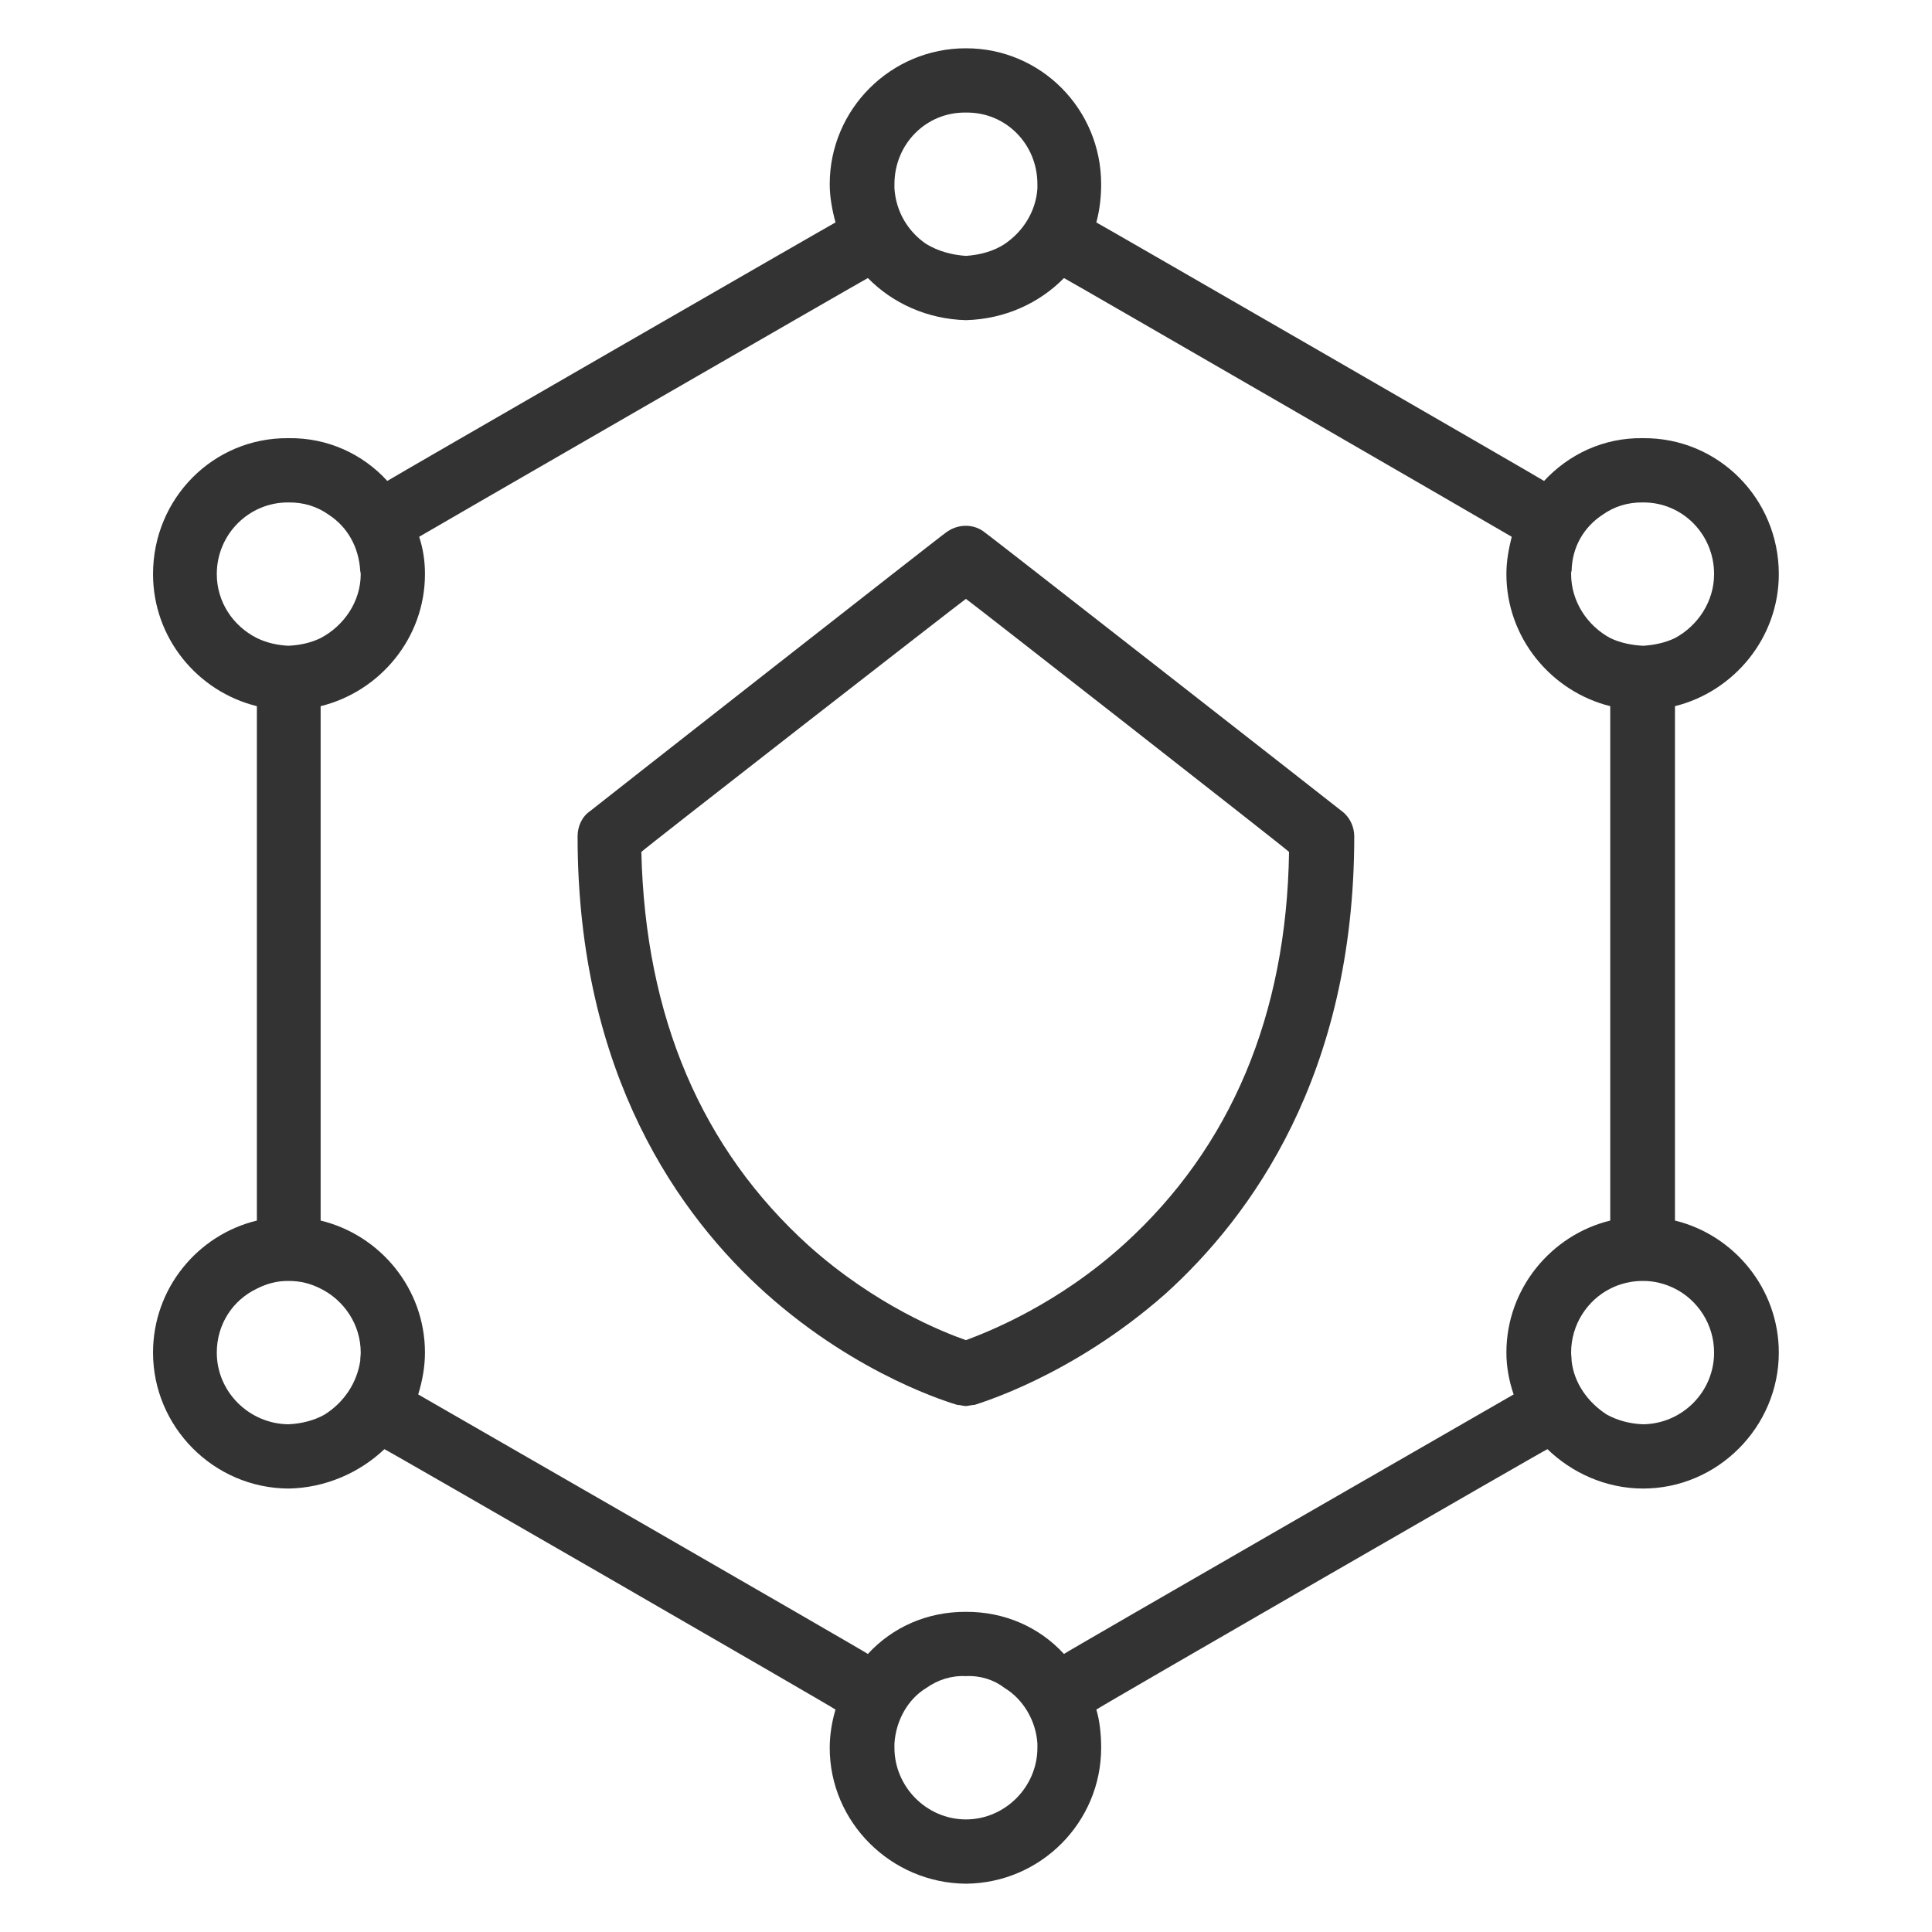
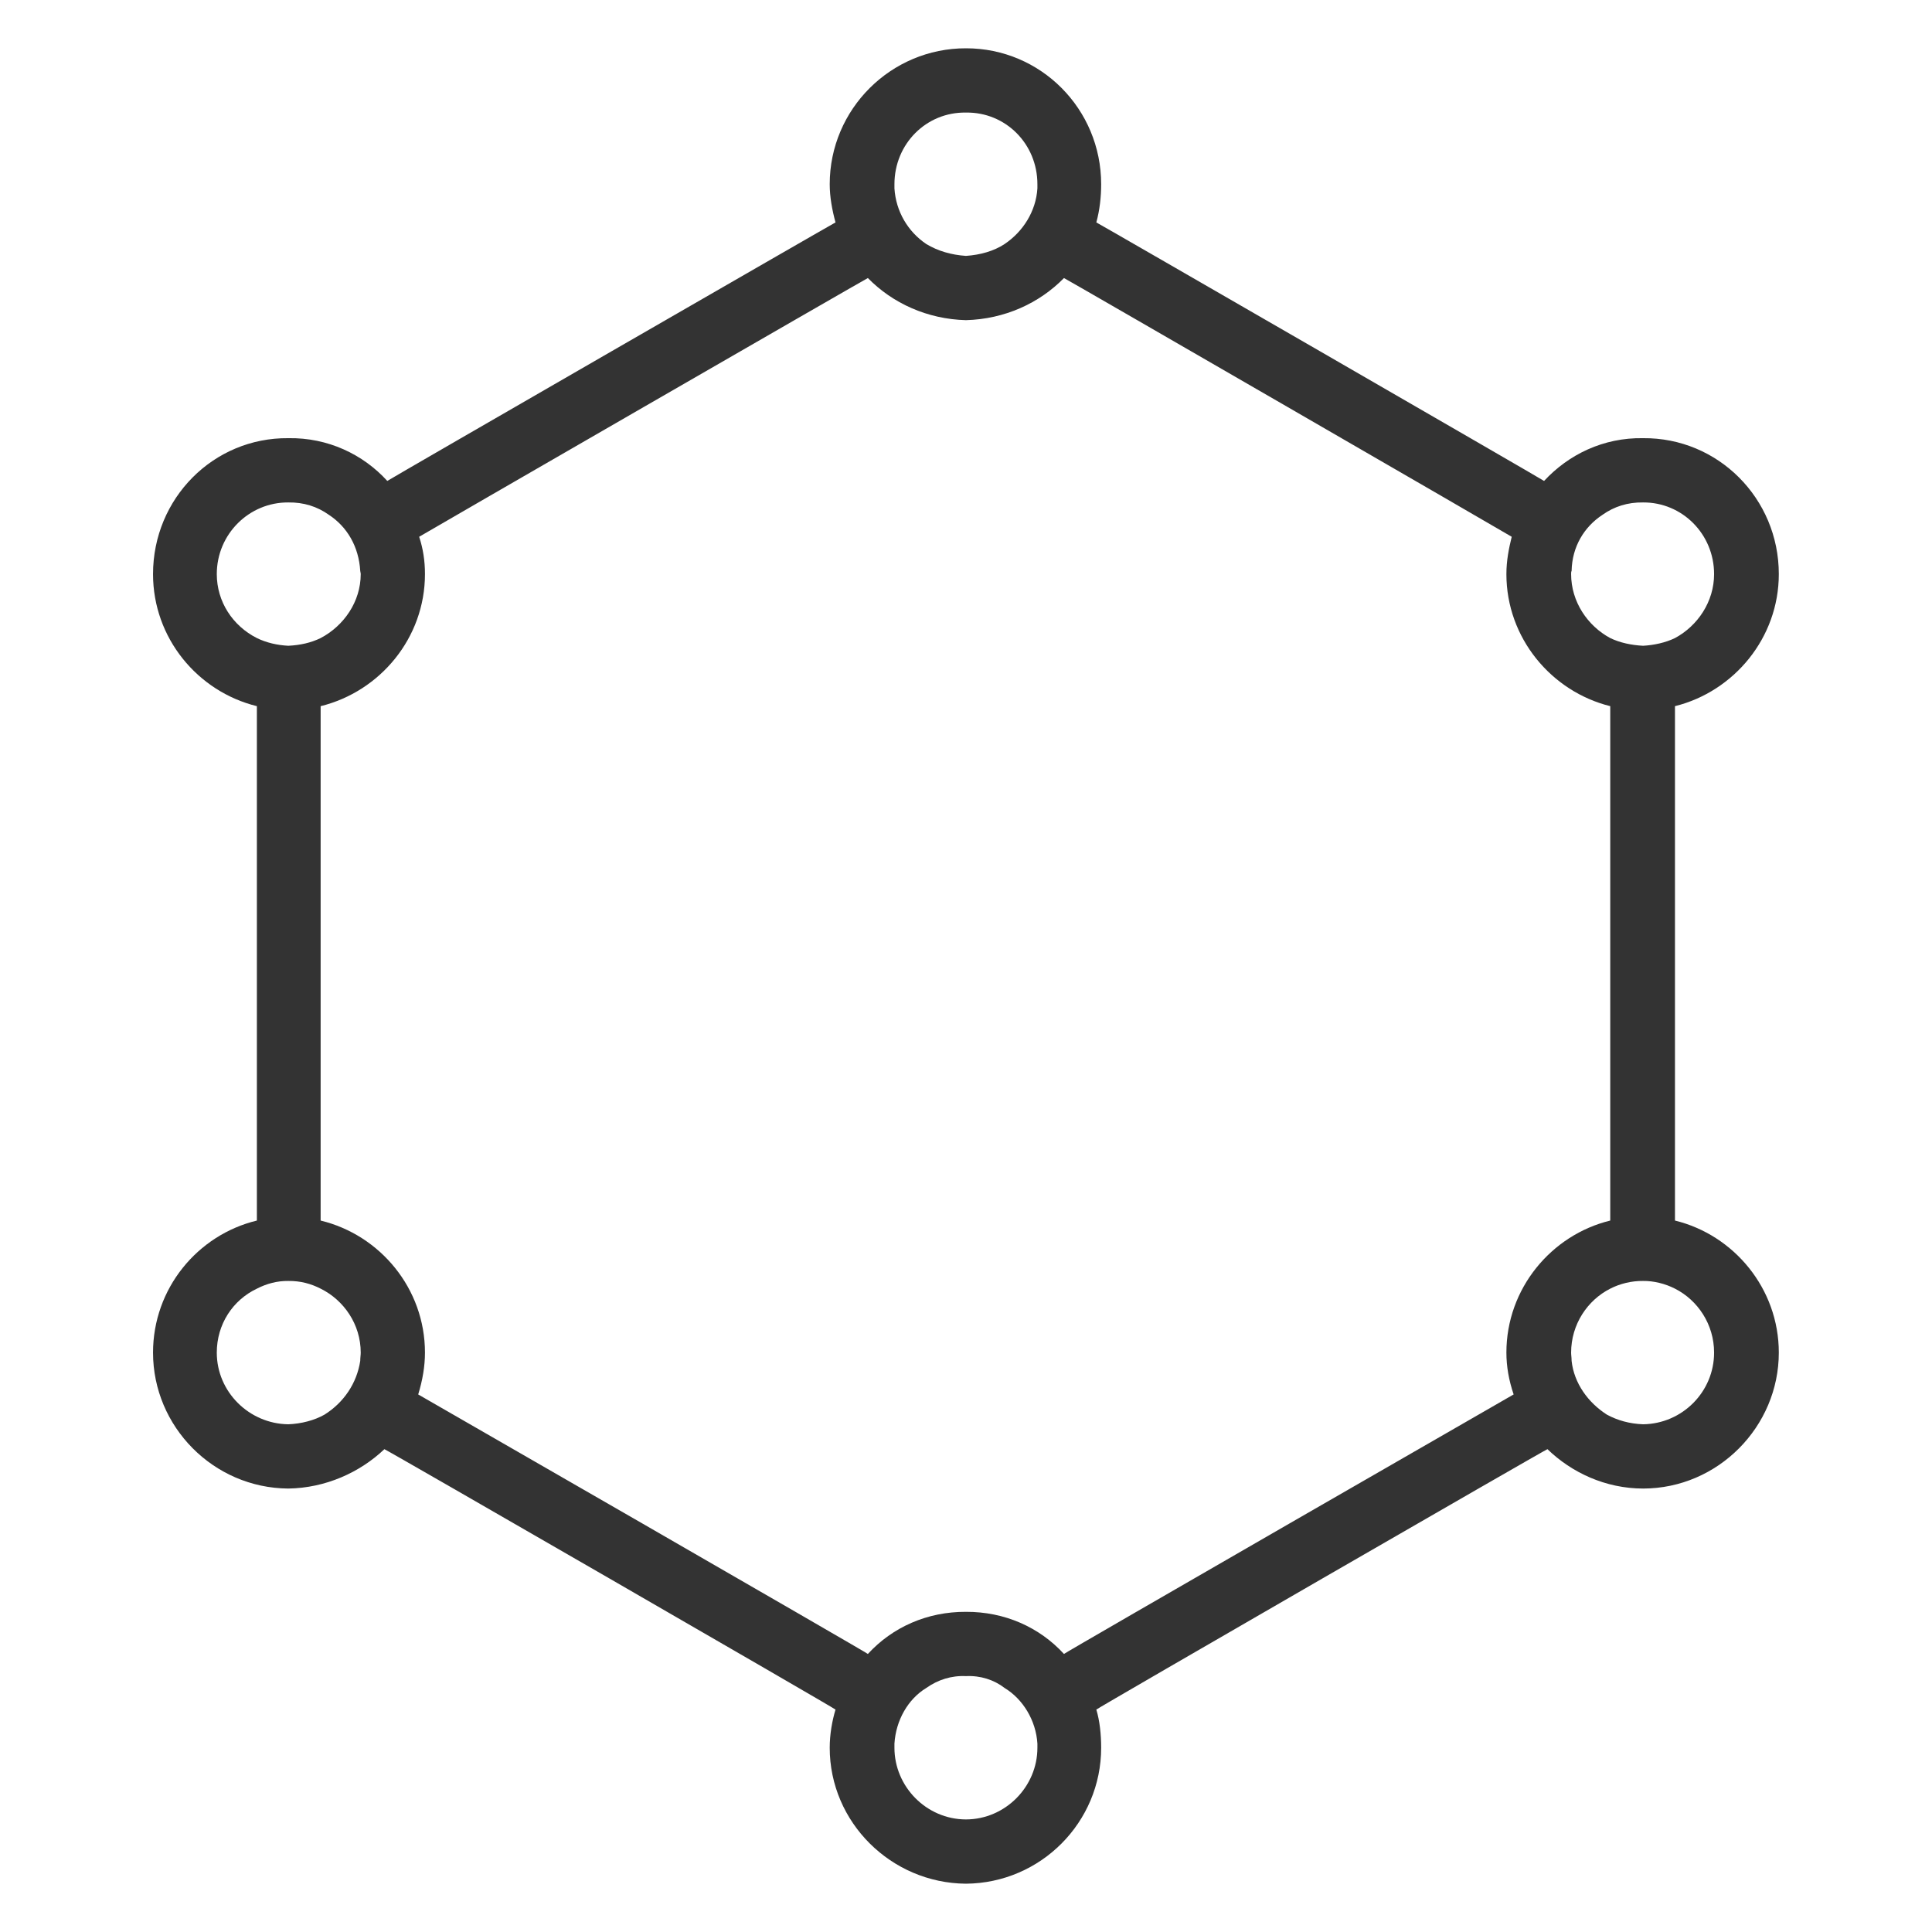
<svg xmlns="http://www.w3.org/2000/svg" version="1.1" width="100%" height="100%" id="svgWorkerArea" viewBox="0 0 400 400" style="background: white;">
  <defs id="defsdoc">
    <pattern id="patternBool" x="0" y="0" width="10" height="10" patternUnits="userSpaceOnUse" patternTransform="rotate(35)">
-       <circle cx="5" cy="5" r="4" style="stroke: none;fill: #ff000070;" />
-     </pattern>
+       </pattern>
  </defs>
  <g id="fileImp-338402969" class="cosito">
    <path id="pathImp-984738205" fill="#333333" class="grouped" d="M346.784 252.703C346.784 252.677 346.784 146.177 346.784 146.204 358.984 143.177 368.284 132.077 368.284 118.863 368.284 103.177 355.684 90.577 340.184 90.719 331.984 90.577 324.784 94.077 319.684 99.574 319.684 99.477 226.984 45.977 226.984 46.051 227.684 43.477 227.984 40.777 227.984 38.143 227.984 22.577 215.484 9.977 199.984 10 184.484 9.977 171.784 22.577 171.784 38.143 171.784 40.777 172.284 43.477 172.984 46.051 172.984 45.977 80.184 99.477 80.184 99.573 75.184 94.077 67.884 90.577 59.684 90.719 44.184 90.577 31.684 103.177 31.684 118.863 31.684 132.077 40.884 143.177 53.184 146.204 53.184 146.177 53.184 252.677 53.184 252.704 40.884 255.677 31.684 266.777 31.684 280.045 31.684 295.377 44.184 308.077 59.684 308.188 67.384 308.077 74.484 304.877 79.584 300.036 79.584 299.877 172.984 353.777 172.984 353.95 172.284 356.277 171.784 359.077 171.784 361.857 171.784 377.277 184.484 389.877 199.984 390 215.484 389.877 227.984 377.277 227.984 361.857 227.984 359.077 227.684 356.277 226.984 353.95 226.984 353.777 320.384 299.877 320.384 300.034 325.384 304.877 332.384 308.177 340.184 308.188 355.684 308.177 368.284 295.377 368.284 280.046 368.284 266.777 358.984 255.677 346.784 252.703 346.784 252.677 346.784 252.677 346.784 252.703M325.384 281.75C325.384 281.077 325.284 280.577 325.284 280.045 325.284 274.177 328.684 269.177 333.384 266.803 335.384 265.777 337.784 265.177 340.184 265.208 342.384 265.177 344.784 265.777 346.784 266.802 351.484 269.177 354.884 274.177 354.884 280.045 354.884 288.177 348.284 294.777 340.184 294.882 337.384 294.777 334.884 294.077 332.684 292.883 328.784 290.377 325.884 286.377 325.384 281.75 325.384 281.677 325.384 281.677 325.384 281.75M331.784 106.585C334.184 104.877 336.984 103.977 340.184 104.025 348.284 103.977 354.884 110.577 354.884 118.863 354.884 124.577 351.484 129.577 346.784 132.106 344.784 133.077 342.384 133.577 340.184 133.699 337.784 133.577 335.384 133.077 333.384 132.105 328.684 129.577 325.284 124.577 325.284 118.863 325.284 118.577 325.284 118.377 325.384 118.207 325.484 113.177 327.984 109.077 331.784 106.585 331.784 106.477 331.784 106.477 331.784 106.585M185.184 38.143C185.184 29.777 191.784 23.177 199.984 23.306 208.184 23.177 214.784 29.777 214.784 38.143 214.784 38.277 214.784 38.677 214.784 39 214.484 43.777 211.784 47.977 207.984 50.528 205.784 51.977 202.984 52.777 199.984 52.979 196.984 52.777 194.184 51.977 191.784 50.528 187.984 47.977 185.484 43.777 185.184 39 185.184 38.677 185.184 38.277 185.184 38.143 185.184 38.077 185.184 38.077 185.184 38.143M44.884 118.863C44.884 110.577 51.584 103.977 59.684 104.025 62.884 103.977 65.684 104.877 68.084 106.584 71.884 109.077 74.284 113.177 74.584 118.206 74.584 118.377 74.684 118.577 74.684 118.863 74.684 124.577 71.184 129.577 66.384 132.106 64.384 133.077 62.184 133.577 59.684 133.699 57.384 133.577 55.184 133.077 53.184 132.104 48.184 129.577 44.884 124.577 44.884 118.863 44.884 118.677 44.884 118.677 44.884 118.863M67.184 292.885C65.084 294.077 62.384 294.777 59.684 294.882 51.584 294.777 44.884 288.177 44.884 280.046 44.884 274.177 48.184 269.177 53.184 266.803 55.184 265.777 57.384 265.177 59.684 265.209 62.184 265.177 64.384 265.777 66.384 266.801 71.184 269.177 74.684 274.177 74.684 280.045 74.684 280.577 74.584 281.077 74.584 281.751 73.884 286.377 71.184 290.377 67.184 292.885 67.184 292.777 67.184 292.777 67.184 292.885M214.784 361.858C214.784 369.877 208.184 376.677 199.984 376.694 191.784 376.677 185.184 369.877 185.184 361.858 185.184 361.377 185.184 361.277 185.184 361 185.484 356.177 187.984 351.777 191.784 349.471 194.184 347.777 196.984 346.877 199.984 347.021 202.984 346.877 205.784 347.777 207.984 349.471 211.784 351.777 214.484 356.177 214.784 361 214.784 361.277 214.784 361.377 214.784 361.858 214.784 361.777 214.784 361.777 214.784 361.858M220.284 342.434C215.184 336.877 207.984 333.677 199.984 333.714 191.984 333.677 184.784 336.877 179.684 342.434 179.684 342.277 86.584 288.677 86.584 288.705 87.484 285.777 87.984 282.877 87.984 280.045 87.984 266.777 78.684 255.677 66.384 252.703 66.384 252.677 66.384 146.177 66.384 146.205 78.684 143.177 87.984 132.077 87.984 118.863 87.984 116.077 87.584 113.577 86.784 111.132 86.784 111.077 179.684 57.477 179.684 57.566 184.784 62.777 191.984 66.077 199.984 66.285 207.984 66.077 215.184 62.777 220.284 57.566 220.284 57.477 312.984 111.077 312.984 111.133 312.384 113.577 311.884 116.077 311.884 118.863 311.884 132.077 321.184 143.177 333.384 146.204 333.384 146.177 333.384 252.677 333.384 252.704 321.184 255.677 311.884 266.777 311.884 280.045 311.884 282.877 312.384 285.777 313.384 288.703 313.384 288.677 220.284 342.277 220.284 342.434 220.284 342.277 220.284 342.277 220.284 342.434" />
-     <path id="pathImp-444166334" fill="#333333" class="grouped" d="M277.784 167.92C277.784 167.877 203.984 110.177 203.984 110.305 201.684 108.377 198.284 108.377 195.784 110.305 195.784 110.177 122.184 167.877 122.184 167.92 120.484 169.077 119.584 171.077 119.584 173.162 119.584 222.577 140.784 251.877 158.684 267.876 177.984 285.077 197.284 290.577 198.184 290.867 198.784 290.877 199.284 291.077 199.984 291.106 200.484 291.077 201.184 290.877 201.784 290.867 202.484 290.577 221.784 285.077 241.284 267.876 258.984 251.877 280.384 222.577 280.384 173.162 280.384 171.077 279.384 169.077 277.784 167.92 277.784 167.877 277.784 167.877 277.784 167.92M232.784 257.553C218.984 270.077 204.784 275.677 199.984 277.465 195.184 275.777 181.284 270.277 167.484 257.948 145.284 237.877 133.584 210.577 132.784 176.382 132.784 176.177 199.984 123.877 199.984 123.99 199.984 123.877 266.884 176.177 266.884 176.382 266.384 210.177 254.784 237.577 232.784 257.553 232.784 257.377 232.784 257.377 232.784 257.553" />
  </g>
</svg>